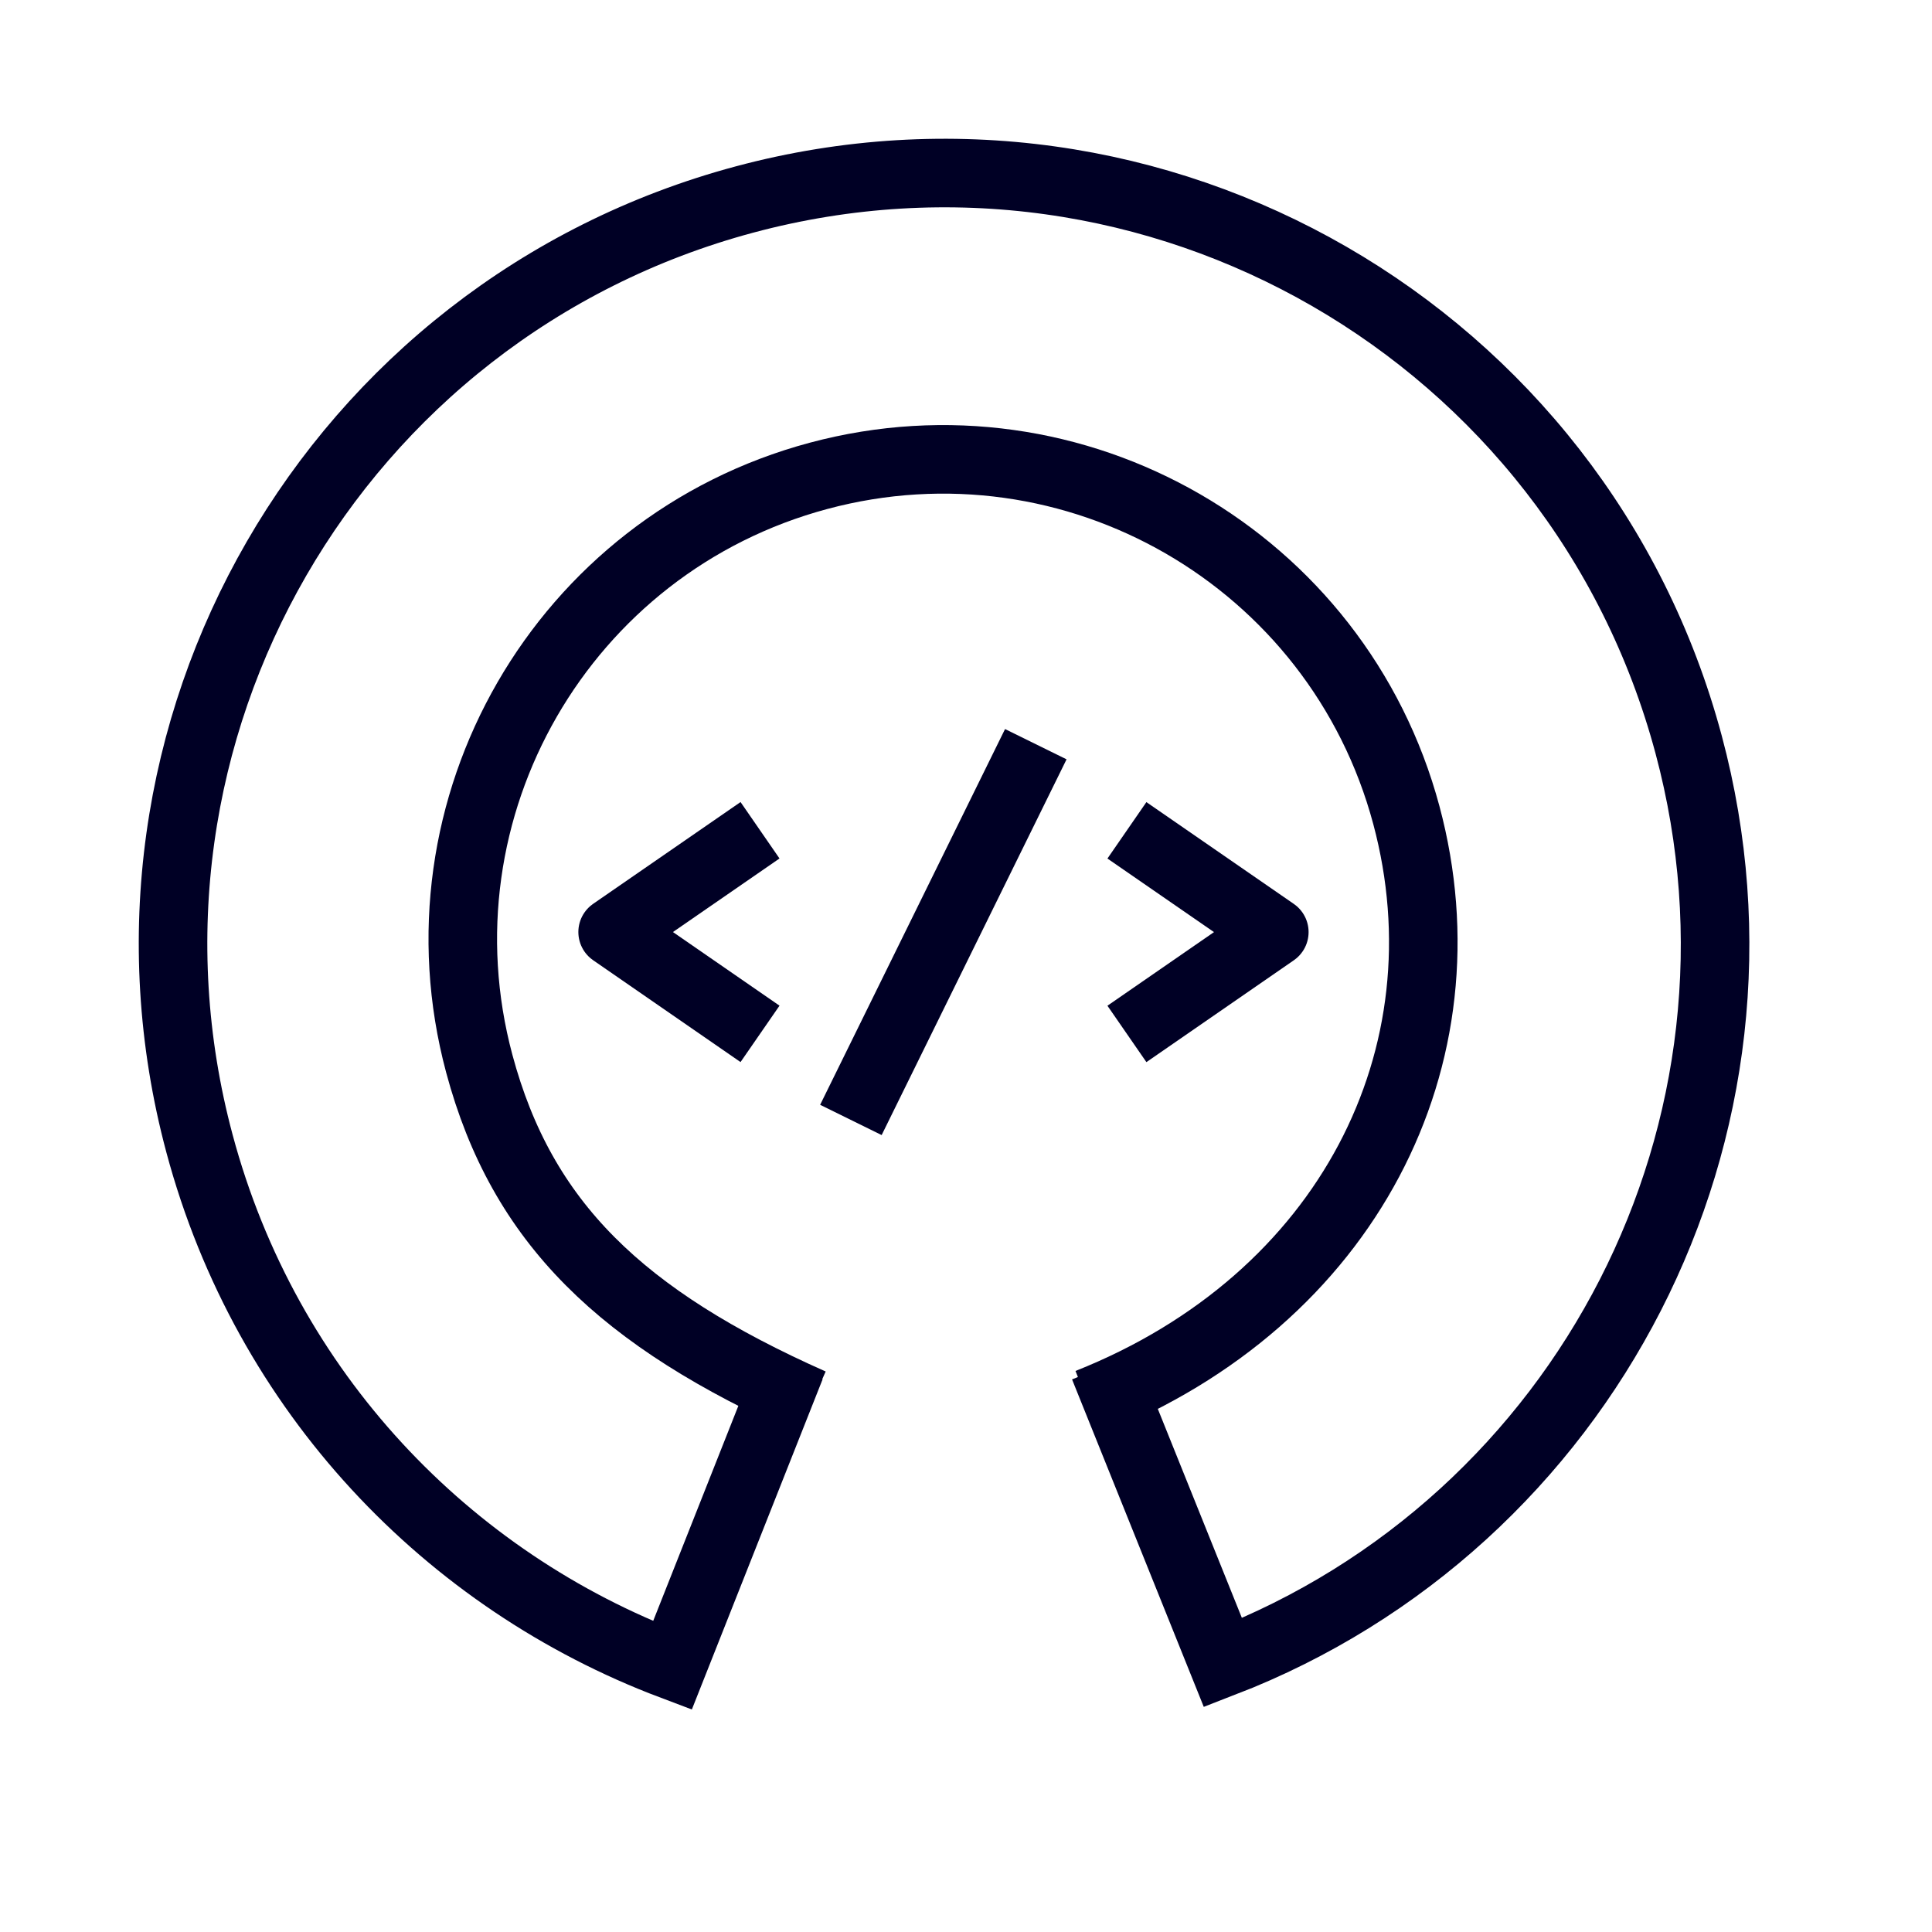
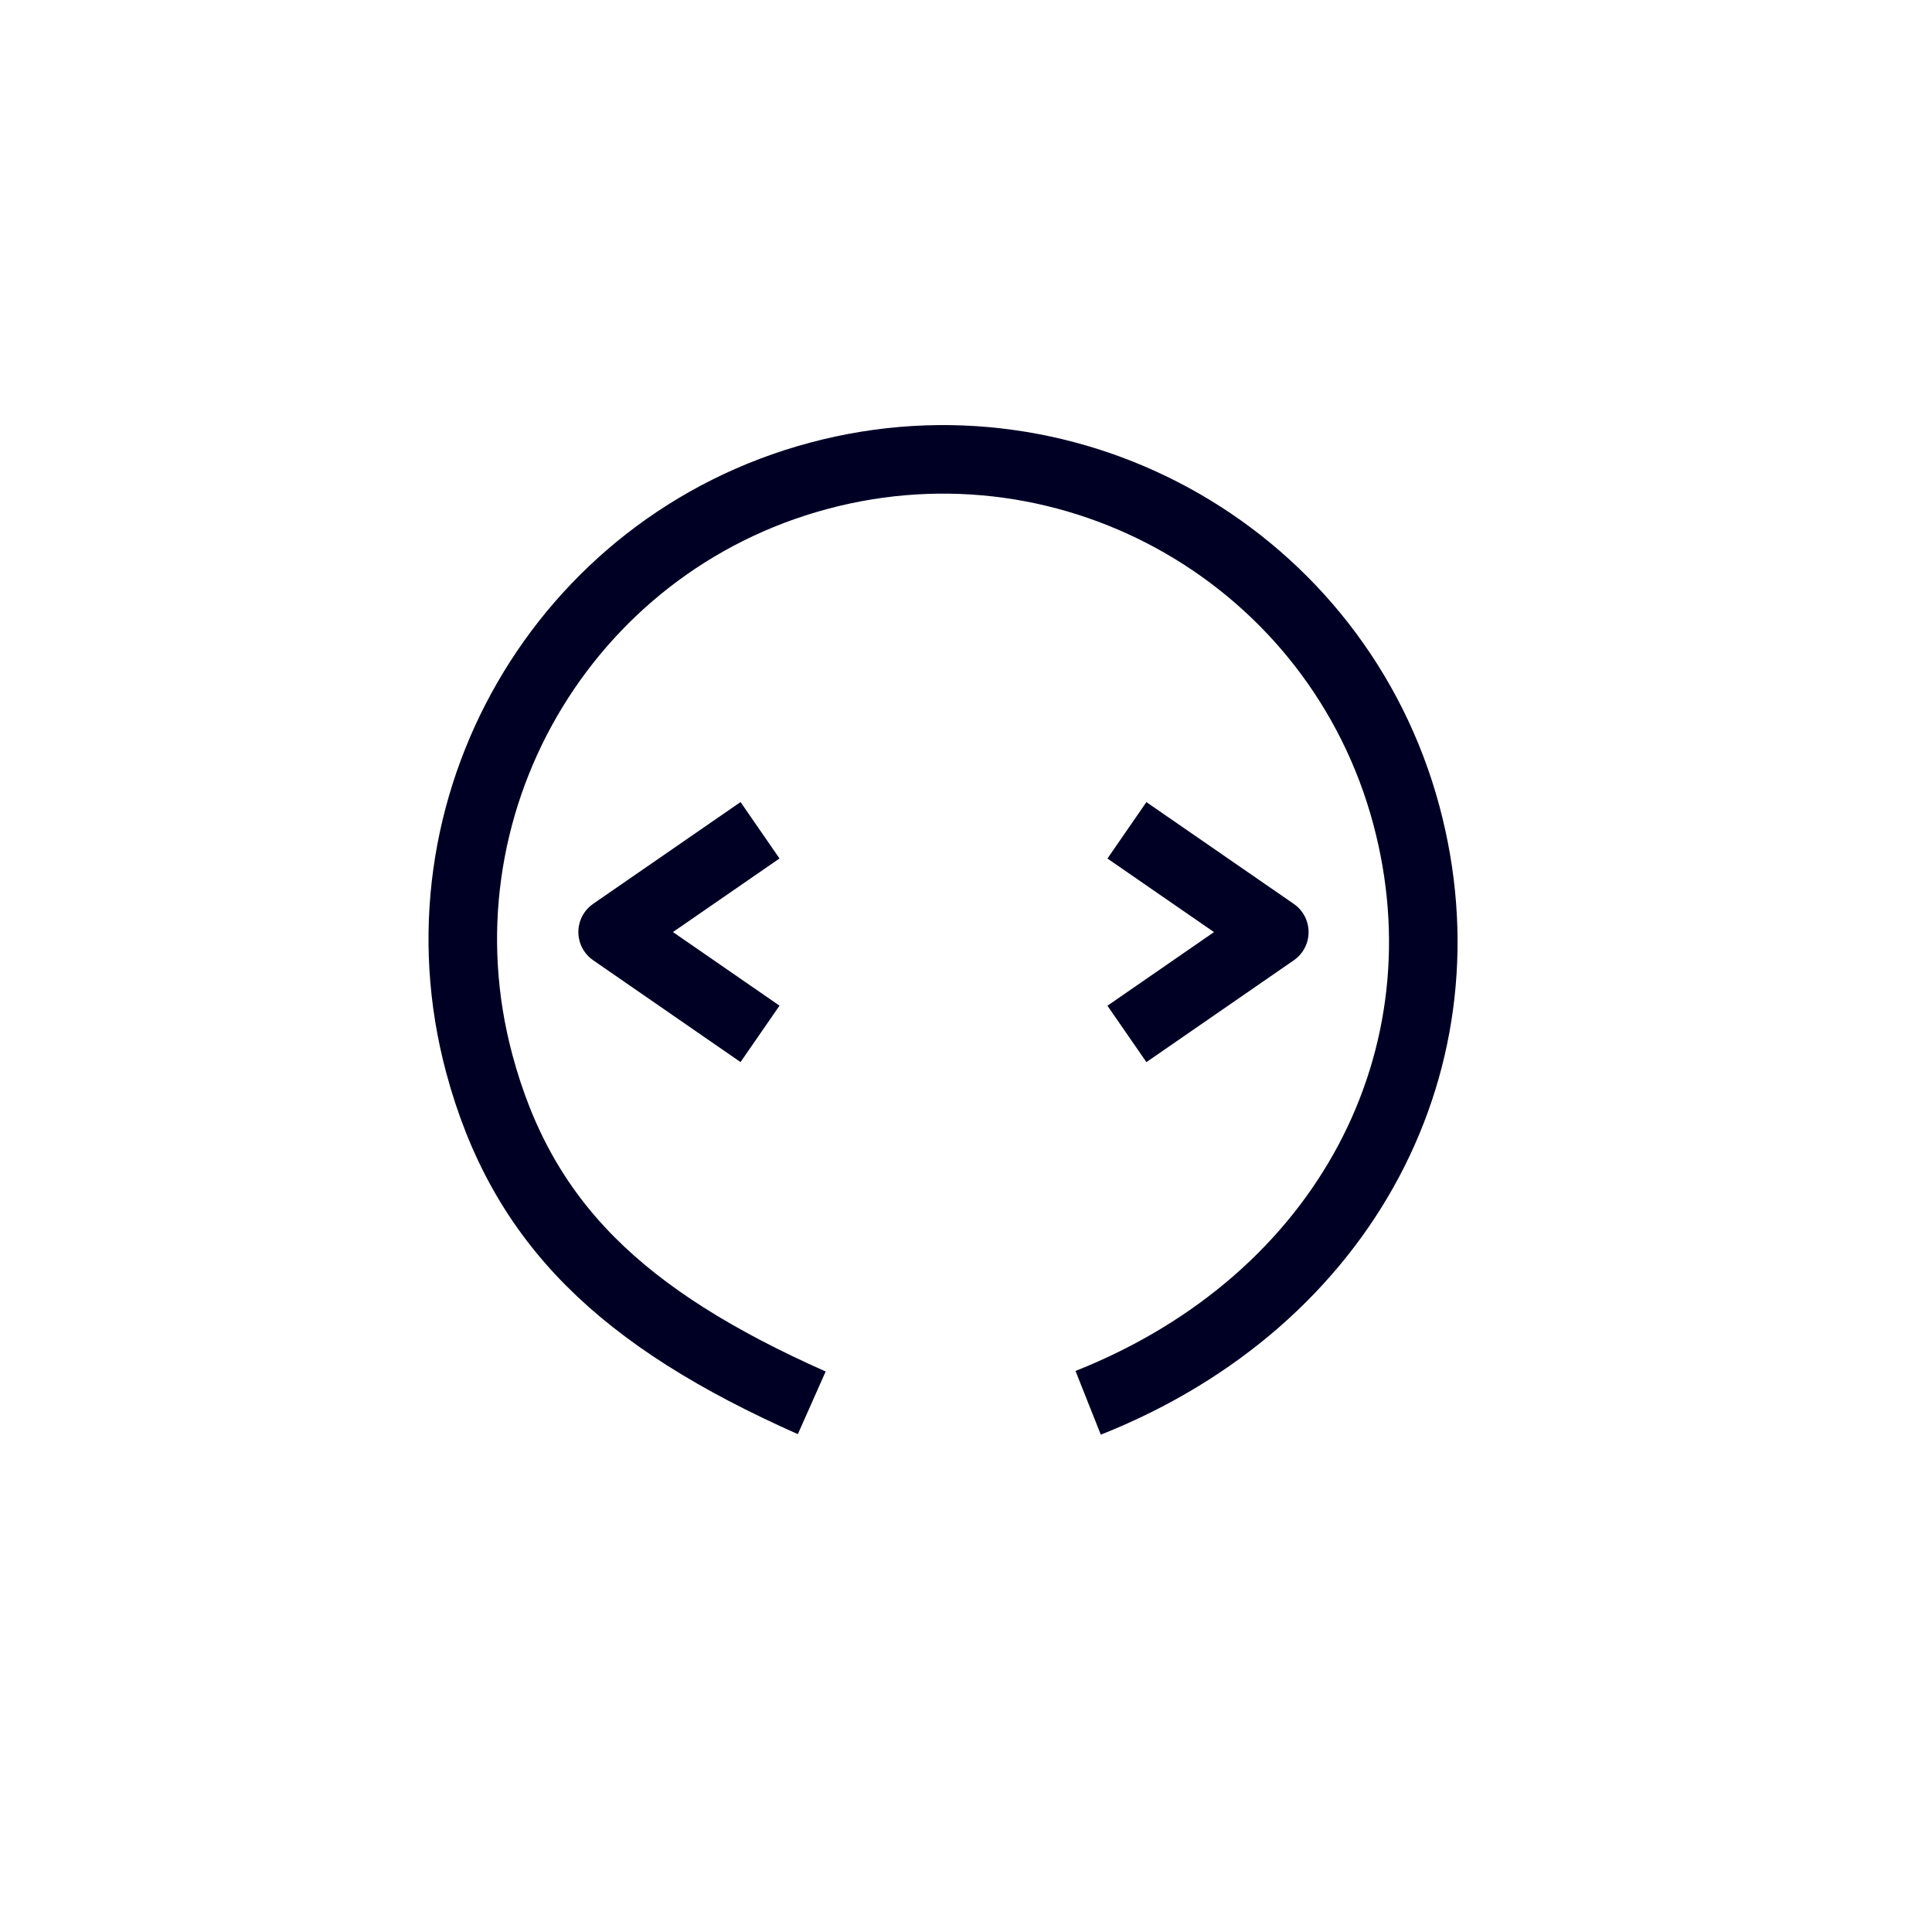
<svg xmlns="http://www.w3.org/2000/svg" width="31" height="31" viewBox="0 0 31 31" fill="none">
  <path d="M13.025 22.509C9.968 21.151 8.374 19.619 7.69 17.066C6.589 12.958 9.027 8.735 13.135 7.635C17.243 6.534 21.465 8.972 22.566 13.08C23.6 16.941 21.635 20.851 17.46 22.509" stroke="#000025" stroke-width="1.1" />
-   <path d="M12.688 21.928L10.789 26.724C7.189 25.365 4.273 22.35 3.201 18.349C1.433 11.751 5.349 4.969 11.947 3.201C18.545 1.433 25.327 5.349 27.095 11.947C28.746 18.108 25.441 24.43 19.623 26.679L17.712 21.928" stroke="#000025" stroke-width="1.1" />
-   <path d="M13.653 17.97L16.62 11.941" stroke="#000025" stroke-width="1.1" stroke-linejoin="round" />
  <path d="M18.082 13.323L20.447 14.956L18.082 16.59" stroke="#000025" stroke-width="1.1" stroke-linejoin="round" />
  <path d="M12.195 16.589L9.83 14.955L12.195 13.322" stroke="#000025" stroke-width="1.1" stroke-linejoin="round" />
</svg>